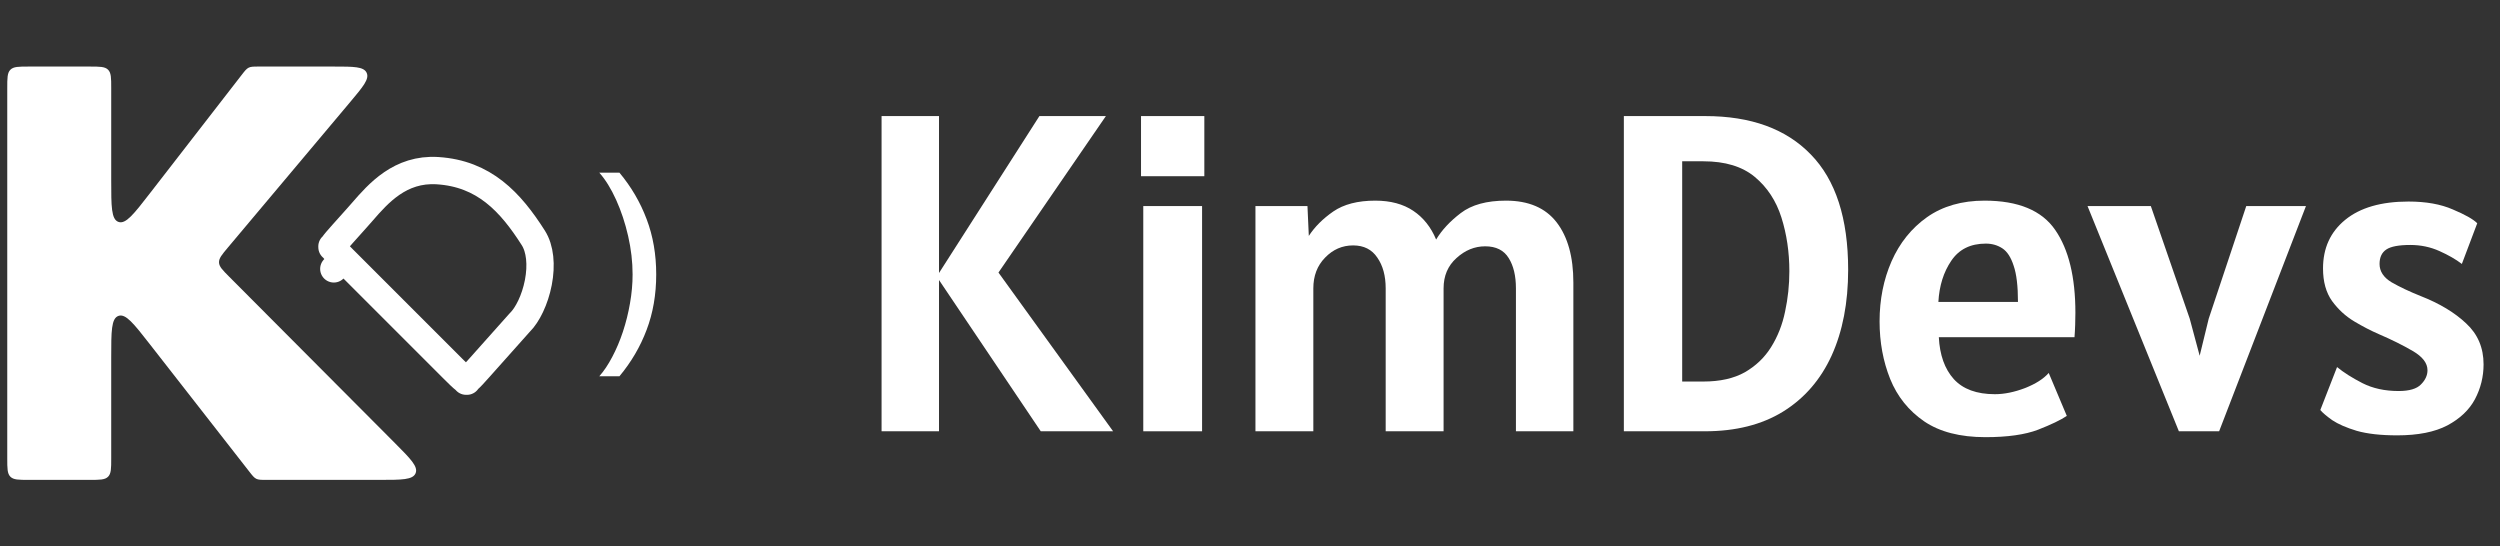
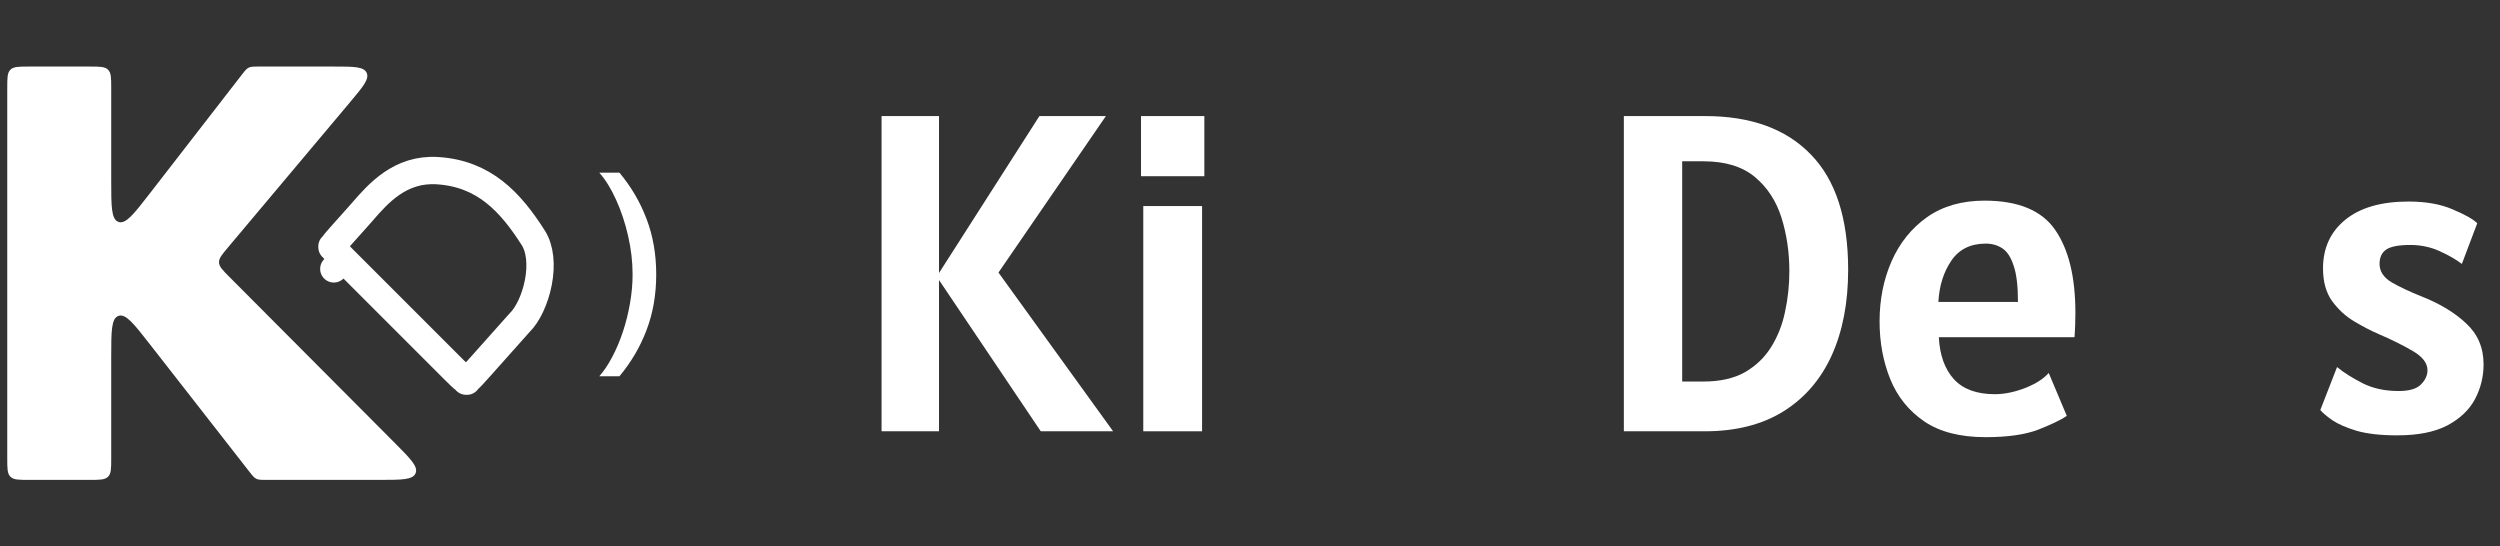
<svg xmlns="http://www.w3.org/2000/svg" width="183" height="40" viewBox="0 0 183 40" fill="none">
  <rect x="0" y="0" width="183" height="40" fill="#333333" stroke="none" />
-   <path d="M38.064 23.591C38.049 23.606 38.035 23.62 38.021 23.636L35.109 26.902C34.699 27.362 34.458 27.628 34.264 27.794C34.209 27.842 34.17 27.869 34.145 27.885C34.119 27.871 34.078 27.845 34.021 27.802C33.817 27.647 33.561 27.394 33.125 26.959L25.142 18.975L24.435 19.682L25.142 18.975C24.75 18.584 24.528 18.358 24.389 18.178C24.349 18.125 24.326 18.089 24.314 18.067C24.325 18.044 24.345 18.007 24.382 17.953C24.509 17.766 24.716 17.529 25.083 17.117C25.483 16.666 25.853 16.252 26.079 16.005C26.22 15.851 26.368 15.681 26.525 15.5C27.677 14.174 29.288 12.319 32.022 12.492C35.432 12.708 37.359 14.776 39.038 17.413C39.538 18.199 39.653 19.398 39.407 20.677C39.161 21.954 38.603 23.057 38.064 23.591ZM34.108 27.904C34.108 27.904 34.111 27.903 34.116 27.901C34.11 27.904 34.108 27.905 34.108 27.904ZM34.174 27.9C34.179 27.901 34.182 27.902 34.182 27.902C34.183 27.902 34.18 27.902 34.174 27.9ZM24.299 18.036C24.299 18.036 24.3 18.038 24.301 18.043C24.299 18.038 24.299 18.036 24.299 18.036ZM24.303 18.091C24.302 18.096 24.301 18.099 24.301 18.099C24.3 18.099 24.301 18.096 24.303 18.091Z" stroke="white" stroke-width="2" stroke-linecap="square" stroke-linejoin="round" />
+   <path d="M38.064 23.591C38.049 23.606 38.035 23.62 38.021 23.636L35.109 26.902C34.699 27.362 34.458 27.628 34.264 27.794C34.209 27.842 34.17 27.869 34.145 27.885C34.119 27.871 34.078 27.845 34.021 27.802C33.817 27.647 33.561 27.394 33.125 26.959L25.142 18.975L24.435 19.682L25.142 18.975C24.75 18.584 24.528 18.358 24.389 18.178C24.349 18.125 24.326 18.089 24.314 18.067C24.325 18.044 24.345 18.007 24.382 17.953C24.509 17.766 24.716 17.529 25.083 17.117C25.483 16.666 25.853 16.252 26.079 16.005C26.22 15.851 26.368 15.681 26.525 15.5C27.677 14.174 29.288 12.319 32.022 12.492C35.432 12.708 37.359 14.776 39.038 17.413C39.538 18.199 39.653 19.398 39.407 20.677C39.161 21.954 38.603 23.057 38.064 23.591ZM34.108 27.904C34.108 27.904 34.111 27.903 34.116 27.901C34.11 27.904 34.108 27.905 34.108 27.904ZM34.174 27.9C34.179 27.901 34.182 27.902 34.182 27.902ZM24.299 18.036C24.299 18.036 24.3 18.038 24.301 18.043C24.299 18.038 24.299 18.036 24.299 18.036ZM24.303 18.091C24.302 18.096 24.301 18.099 24.301 18.099C24.3 18.099 24.301 18.096 24.303 18.091Z" stroke="white" stroke-width="2" stroke-linecap="square" stroke-linejoin="round" />
  <path d="M0.531 33.551V6.449C0.531 5.706 0.531 5.334 0.762 5.103C0.993 4.872 1.365 4.872 2.108 4.872H6.565C7.308 4.872 7.68 4.872 7.91 5.103C8.141 5.334 8.141 5.706 8.141 6.449V13.196C8.141 15.107 8.141 16.063 8.675 16.245C9.208 16.428 9.793 15.672 10.964 14.162L17.691 5.483C17.924 5.183 18.04 5.033 18.204 4.953C18.368 4.872 18.558 4.872 18.937 4.872H24.432C25.895 4.872 26.627 4.872 26.839 5.328C27.051 5.783 26.58 6.343 25.639 7.463L16.68 18.122C16.239 18.646 16.019 18.909 16.032 19.215C16.045 19.521 16.286 19.763 16.77 20.249L28.912 32.438C30.052 33.583 30.623 34.156 30.421 34.642C30.219 35.127 29.411 35.127 27.795 35.127H19.491C19.113 35.127 18.924 35.127 18.76 35.048C18.597 34.968 18.48 34.819 18.248 34.521L10.961 25.188C9.79 23.689 9.205 22.94 8.673 23.123C8.141 23.306 8.141 24.257 8.141 26.159V33.551C8.141 34.294 8.141 34.666 7.91 34.897C7.68 35.127 7.308 35.127 6.565 35.127H2.108C1.365 35.127 0.993 35.127 0.762 34.897C0.531 34.666 0.531 34.294 0.531 33.551Z" fill="white" />
  <path d="M48.035 20.091C48.035 21.558 47.802 22.909 47.334 24.143C46.871 25.374 46.207 26.507 45.342 27.544H43.868C44.208 27.159 44.525 26.686 44.818 26.123C45.115 25.564 45.375 24.951 45.597 24.283C45.819 23.611 45.992 22.919 46.115 22.204C46.242 21.486 46.306 20.782 46.306 20.091C46.306 19.167 46.197 18.23 45.98 17.279C45.763 16.328 45.47 15.445 45.101 14.629C44.733 13.814 44.322 13.151 43.868 12.638H45.342C46.207 13.675 46.871 14.81 47.334 16.044C47.802 17.275 48.035 18.624 48.035 20.091Z" fill="white" />
  <path d="M64.531 31.57V8.497H68.735V19.984L76.084 8.497H80.951L73.088 19.951L81.48 31.57H76.184L68.735 20.497V31.57H64.531Z" fill="white" />
  <path d="M83.523 12.899V8.497H88.157V12.899H83.523ZM83.688 31.57V15.084H87.992V31.57H83.688Z" fill="white" />
-   <path d="M91.899 31.57V15.084H95.706L95.805 17.269C96.235 16.607 96.831 16.011 97.593 15.482C98.365 14.952 99.391 14.687 100.671 14.687C101.786 14.687 102.712 14.935 103.452 15.432C104.191 15.928 104.748 16.629 105.124 17.534C105.543 16.839 106.144 16.193 106.928 15.597C107.722 14.99 108.826 14.687 110.238 14.687C111.893 14.687 113.129 15.217 113.946 16.276C114.762 17.335 115.17 18.803 115.17 20.679V31.57H110.966V21.109C110.966 20.193 110.79 19.454 110.437 18.891C110.084 18.317 109.51 18.03 108.715 18.03C107.943 18.03 107.242 18.317 106.613 18.891C105.984 19.454 105.67 20.193 105.67 21.109V31.57H101.432V21.109C101.432 20.193 101.228 19.443 100.82 18.858C100.423 18.262 99.832 17.964 99.049 17.964C98.255 17.964 97.57 18.262 96.997 18.858C96.423 19.443 96.136 20.193 96.136 21.109V31.57H91.899Z" fill="white" />
  <path d="M118.866 31.57V8.497H124.824C128.168 8.497 130.744 9.435 132.554 11.31C134.375 13.175 135.285 15.989 135.285 19.752C135.285 22.157 134.882 24.248 134.077 26.025C133.271 27.79 132.085 29.159 130.518 30.13C128.962 31.09 127.053 31.57 124.791 31.57H118.866ZM124.692 11.807H123.136V27.928H124.692C125.906 27.928 126.915 27.702 127.721 27.25C128.526 26.786 129.166 26.174 129.641 25.413C130.126 24.64 130.468 23.774 130.667 22.814C130.877 21.843 130.981 20.855 130.981 19.851C130.981 18.461 130.788 17.153 130.402 15.928C130.016 14.704 129.365 13.71 128.449 12.949C127.533 12.188 126.281 11.807 124.692 11.807Z" fill="white" />
  <path d="M145.331 32C143.478 32 141.983 31.614 140.846 30.841C139.709 30.058 138.882 29.026 138.363 27.746C137.845 26.455 137.585 25.048 137.585 23.526C137.585 21.926 137.878 20.458 138.463 19.123C139.058 17.777 139.925 16.701 141.061 15.895C142.209 15.09 143.61 14.687 145.265 14.687C147.737 14.687 149.464 15.404 150.446 16.839C151.428 18.262 151.919 20.281 151.919 22.897C151.919 23.128 151.914 23.421 151.903 23.774C151.891 24.127 151.875 24.43 151.853 24.684H141.922C141.988 25.986 142.352 27.007 143.014 27.746C143.687 28.486 144.691 28.855 146.027 28.855C146.711 28.855 147.445 28.706 148.228 28.408C149.011 28.099 149.591 27.73 149.966 27.299L151.29 30.444C150.849 30.742 150.148 31.079 149.188 31.454C148.239 31.818 146.954 32 145.331 32ZM141.889 22.102H147.715C147.715 20.944 147.61 20.061 147.4 19.454C147.202 18.836 146.926 18.411 146.573 18.179C146.22 17.948 145.817 17.832 145.365 17.832C144.239 17.832 143.395 18.251 142.832 19.09C142.269 19.917 141.955 20.921 141.889 22.102Z" fill="white" />
-   <path d="M159.494 31.57L152.807 15.084H157.441L160.288 23.327L161.016 26.041L161.678 23.327L164.426 15.084H168.796L162.44 31.57H159.494Z" fill="white" />
  <path d="M175.474 31.868C174.271 31.868 173.284 31.757 172.512 31.537C171.75 31.305 171.154 31.046 170.724 30.759C170.305 30.461 170.012 30.212 169.847 30.014L171.072 26.869C171.557 27.266 172.175 27.658 172.925 28.044C173.687 28.43 174.569 28.623 175.574 28.623C176.357 28.623 176.903 28.463 177.212 28.143C177.532 27.823 177.692 27.476 177.692 27.101C177.692 26.582 177.334 26.113 176.616 25.694C175.899 25.274 175.066 24.861 174.117 24.453C173.554 24.21 172.958 23.901 172.329 23.526C171.7 23.15 171.16 22.654 170.707 22.036C170.266 21.418 170.045 20.623 170.045 19.652C170.045 18.163 170.586 16.977 171.667 16.094C172.76 15.2 174.305 14.753 176.302 14.753C177.582 14.753 178.663 14.946 179.546 15.332C180.44 15.708 181.036 16.044 181.334 16.342L180.208 19.321C179.778 18.99 179.232 18.676 178.569 18.378C177.907 18.08 177.196 17.931 176.434 17.931C175.596 17.931 175.011 18.041 174.68 18.262C174.349 18.483 174.183 18.836 174.183 19.321C174.183 19.862 174.476 20.309 175.06 20.662C175.656 21.004 176.368 21.341 177.196 21.672C178.575 22.212 179.684 22.88 180.523 23.674C181.372 24.458 181.797 25.457 181.797 26.67C181.797 27.575 181.587 28.425 181.168 29.219C180.749 30.003 180.076 30.643 179.149 31.139C178.222 31.625 176.997 31.868 175.474 31.868Z" fill="white" />
</svg>